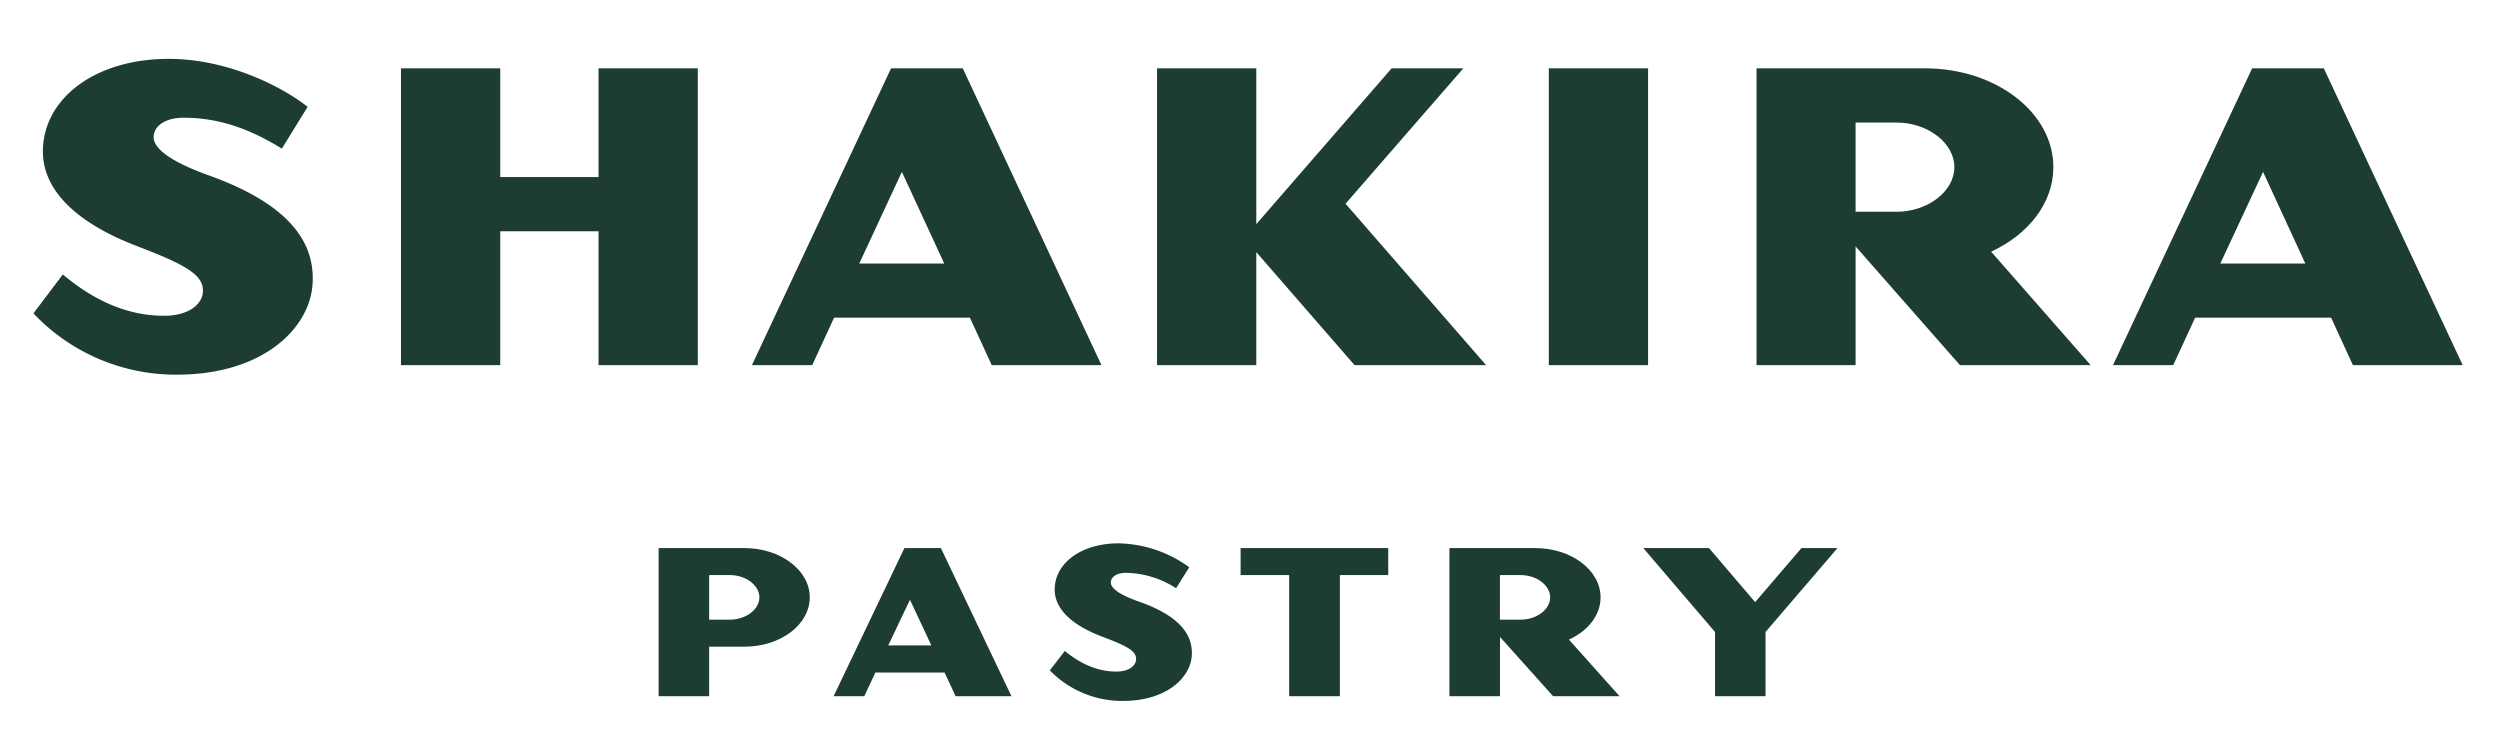
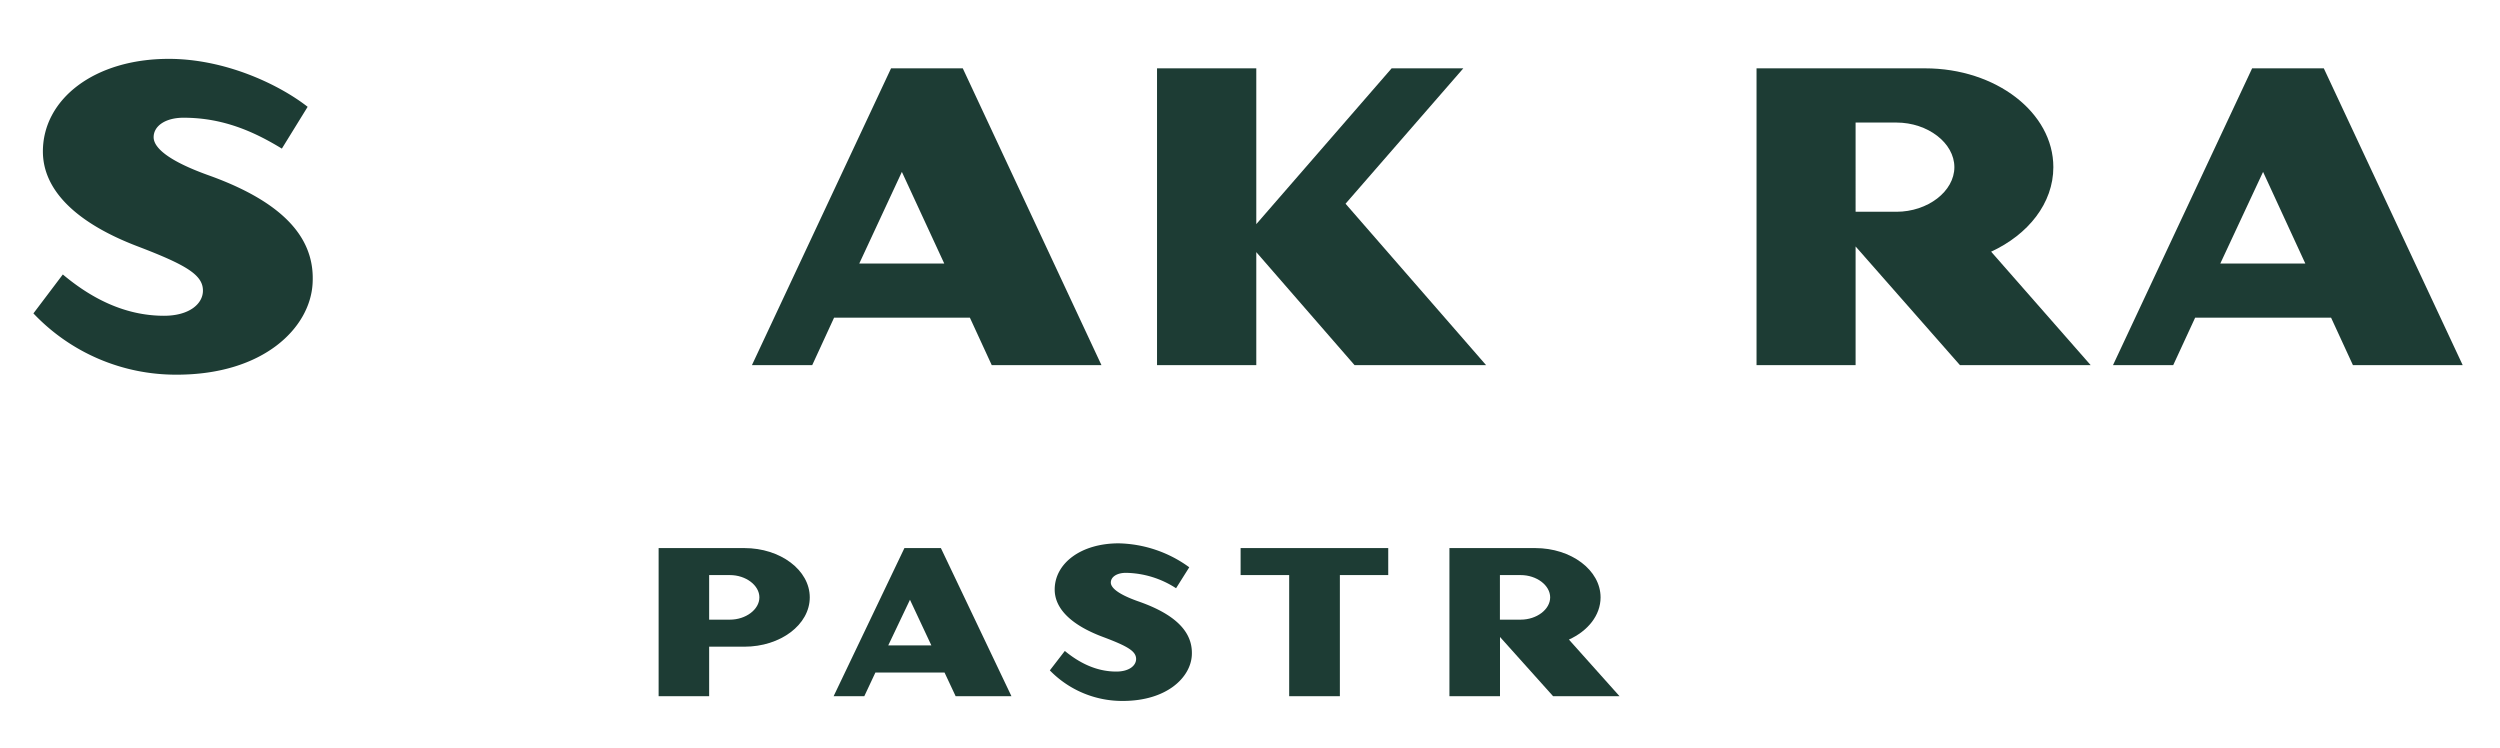
<svg xmlns="http://www.w3.org/2000/svg" id="Layer_1" data-name="Layer 1" viewBox="0 0 612 183">
  <defs>
    <style>.cls-1{fill:#1d3c34;}</style>
  </defs>
  <path class="cls-1" d="M173.6,170.43H161.23V134.17h21c8.82,0,16,5.4,16,12.07s-7.15,12.07-16,12.07H173.6Zm5.09-29.65H173.6v10.91h5.09c3.89,0,7.21-2.49,7.21-5.45S182.58,140.78,178.69,140.78Z" />
  <path class="cls-1" d="M233.94,170.43l-2.72-5.8H214.3l-2.72,5.8h-7.51l17.33-36.26h8.93l17.27,36.26Zm-11.18-23.61L217.44,158H228Z" />
  <path class="cls-1" d="M274.83,171.59A24.71,24.71,0,0,1,257,164.11l3.67-4.76c3.31,2.73,7.51,5.05,12.6,5.05,3.13,0,4.85-1.45,4.85-3.08,0-1.91-2.07-3.13-8.1-5.39-7.64-2.85-11.83-6.85-11.83-11.61,0-6.38,6.38-11.31,15.67-11.31a30.32,30.32,0,0,1,17.27,5.86L287.9,144a23.17,23.17,0,0,0-12.25-3.77c-2.25,0-3.72,1-3.72,2.38,0,1.22,1.65,2.85,7,4.7,10.64,3.77,13.07,8.65,12.83,13.11C291.45,165.85,285.65,171.59,274.83,171.59Z" />
  <path class="cls-1" d="M328,140.78v29.65H315.59V140.78H303.7v-6.61h36.14v6.61Z" />
  <path class="cls-1" d="M396.46,170.43H380.2l-13-14.5v14.5H354.82V134.17h21c8.82,0,16,5.4,16,12.07,0,4.41-3.14,8.24-7.75,10.33Zm-24.19-29.65h-5.09v10.91h5.09c3.9,0,7.21-2.49,7.21-5.45S376.17,140.78,372.27,140.78Z" />
-   <path class="cls-1" d="M432.2,170.43H419.84V154.71l-17.57-20.54h16.09l11.3,13.23L441,134.17h8.82L432.2,154.71Z" />
  <path class="cls-1" d="M43.29,91.72a48,48,0,0,1-35.11-15l7.2-9.53C21.89,72.65,30.15,77.3,40.15,77.3c6.16,0,9.53-2.9,9.53-6.16,0-3.84-4.07-6.28-15.93-10.81-15-5.7-23.25-13.72-23.25-23.25,0-12.79,12.56-22.67,30.81-22.67,13.83,0,27,6.27,34,11.74L69,36.38c-6.86-4.18-14.42-7.56-24.07-7.56-4.42,0-7.32,2-7.32,4.77,0,2.44,3.25,5.7,13.72,9.42C72.23,50.56,77,60.33,76.53,69.28,76,80.21,64.56,91.72,43.29,91.72Z" />
-   <path class="cls-1" d="M146.52,89.39V56.61H122.46V89.39H98.16V16.73h24.3V43.35h24.06V16.73h24.3V89.39Z" />
  <path class="cls-1" d="M242.78,89.39l-5.35-11.62H204.18l-5.35,11.62H184.07l34.06-72.66h17.56l33.95,72.66Zm-22-47.31L210.35,64.51h20.8Z" />
  <path class="cls-1" d="M307.54,61.72V89.39h-24.3V16.73h24.3V54.87l33.13-38.14h17.55L329.39,49.87,363.8,89.39H331.6Z" />
-   <path class="cls-1" d="M379.15,89.39V16.73h24.3V89.39Z" />
  <path class="cls-1" d="M511.8,89.39h-32L454.25,60.33V89.39H430V16.73h41.27c17.32,0,31.39,10.81,31.39,24.19,0,8.83-6.16,16.5-15.23,20.69ZM464.25,30h-10V51.84h10c7.67,0,14.18-5,14.18-10.92S471.92,30,464.25,30Z" />
  <path class="cls-1" d="M576,89.39l-5.35-11.62H537.37L532,89.39H517.26l34.06-72.66h17.55l34,72.66ZM554,42.08,543.53,64.51h20.81Z" />
</svg>